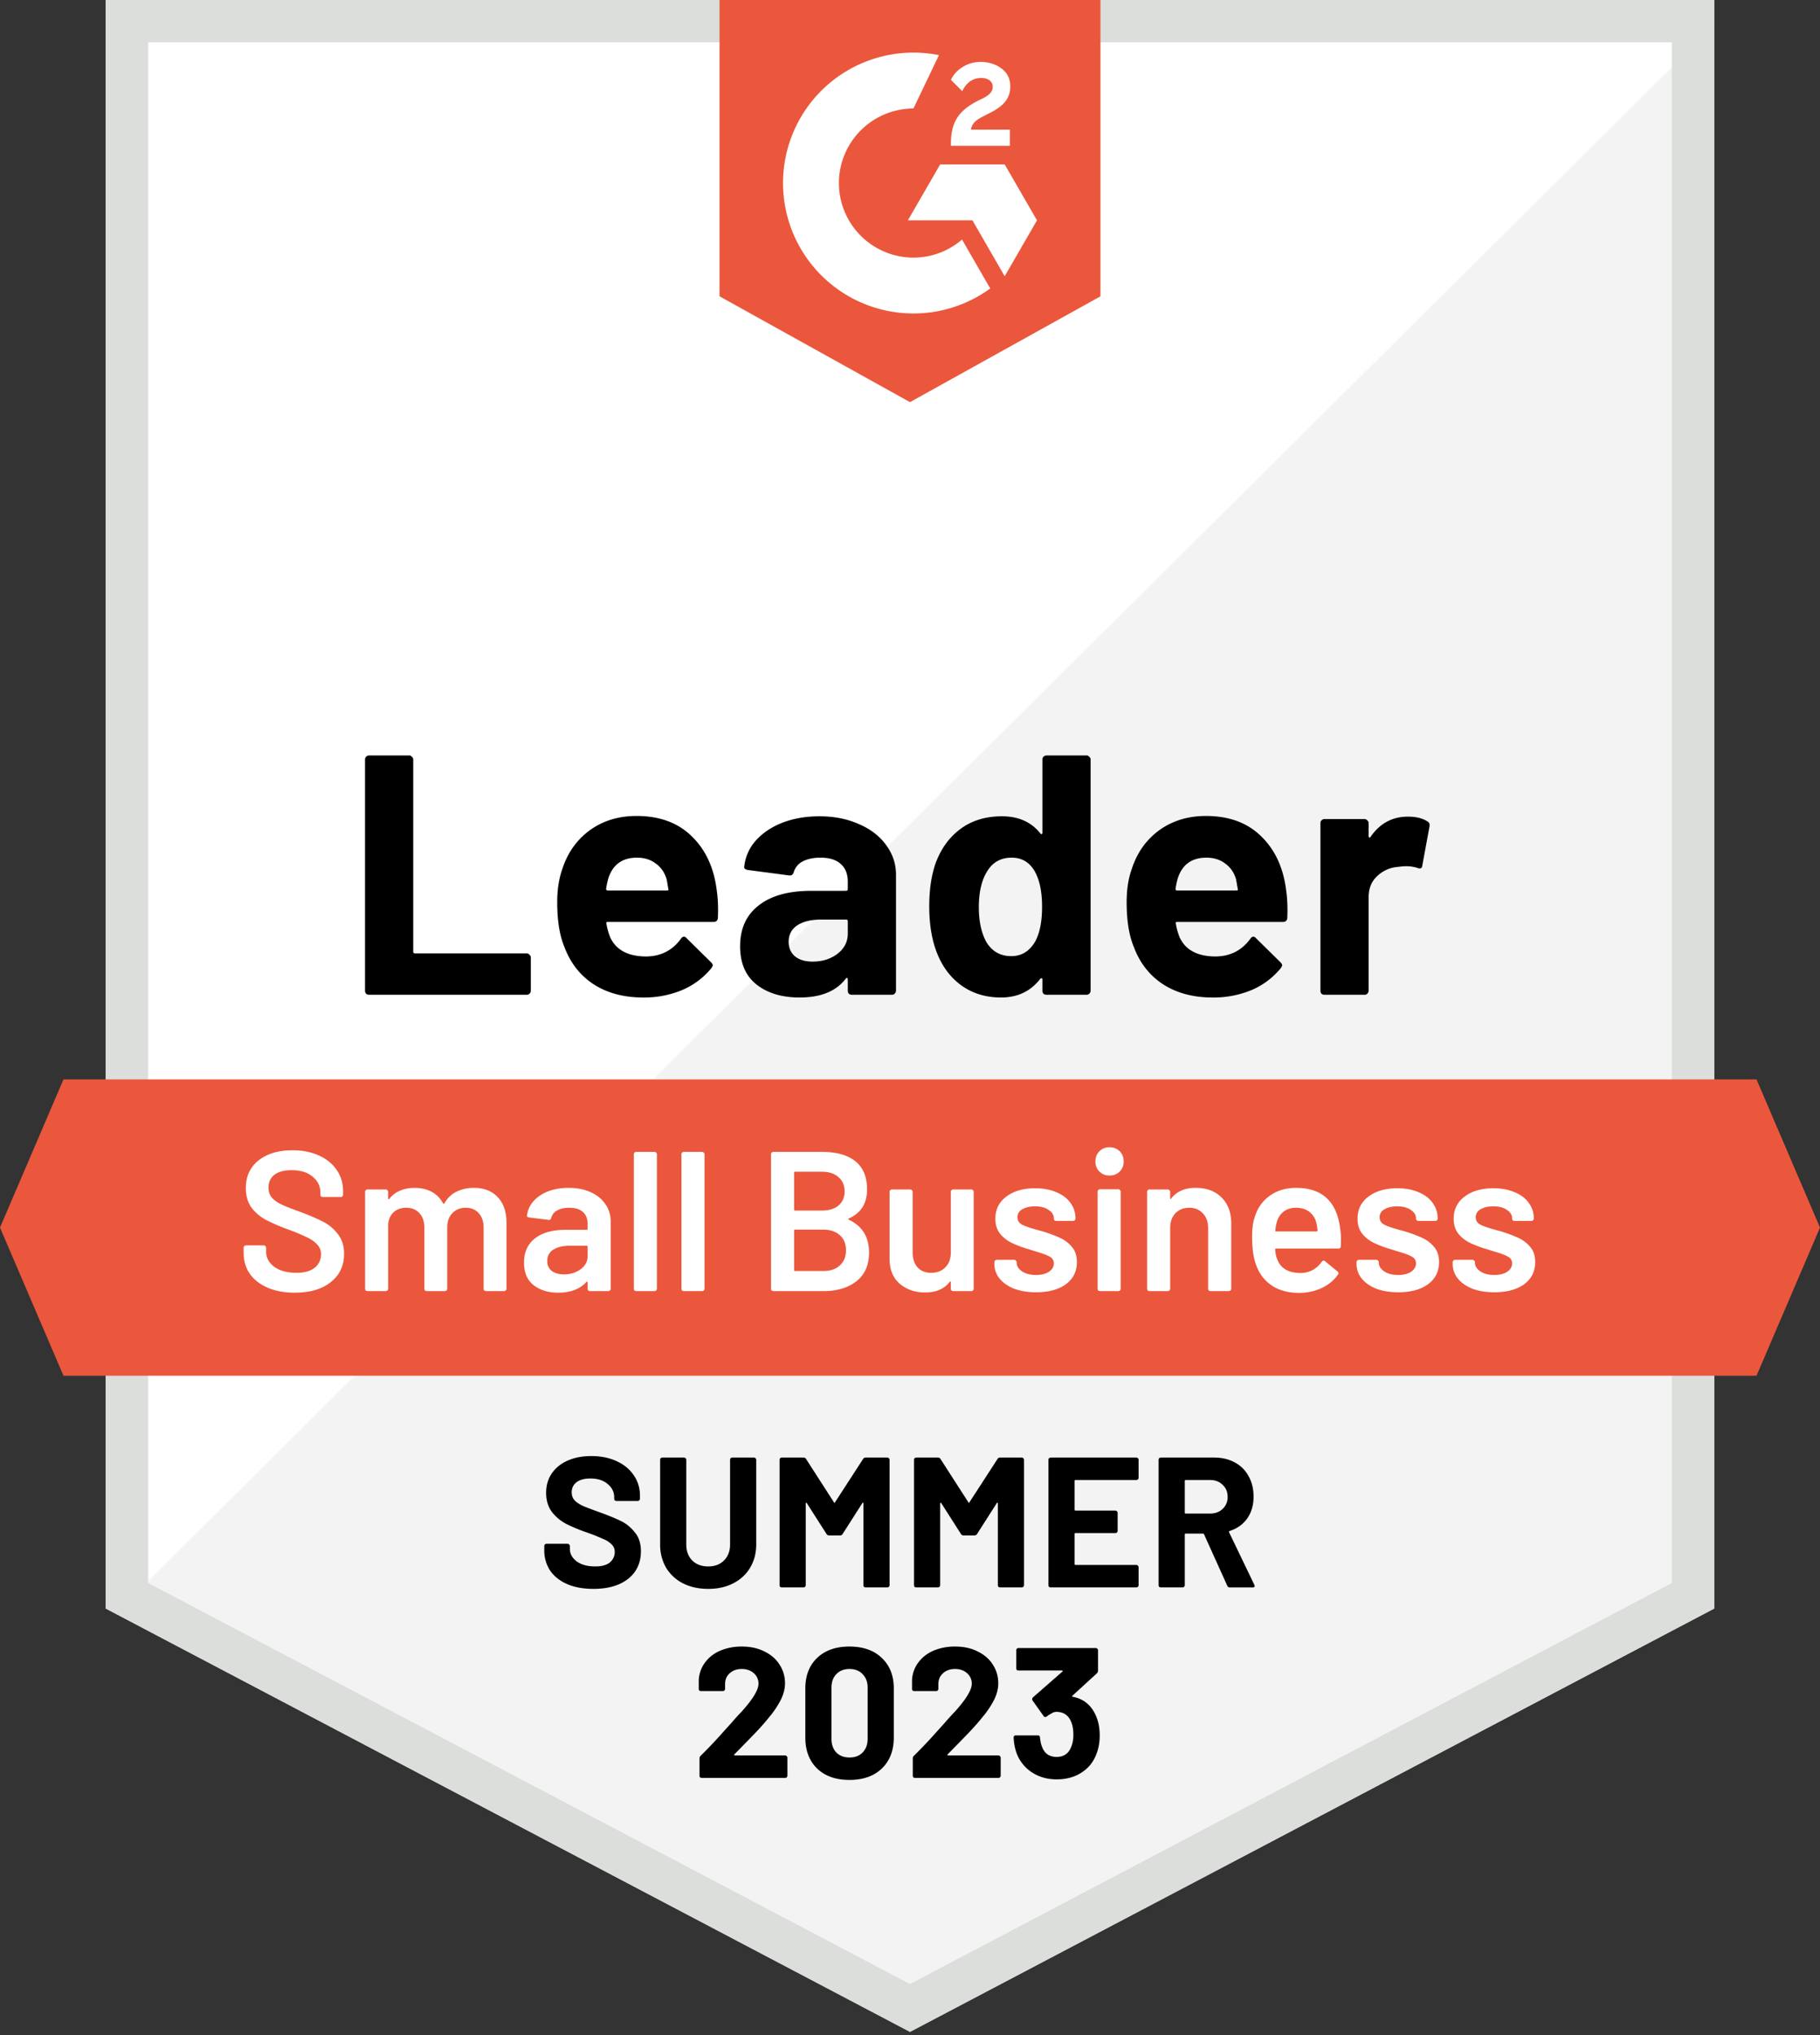
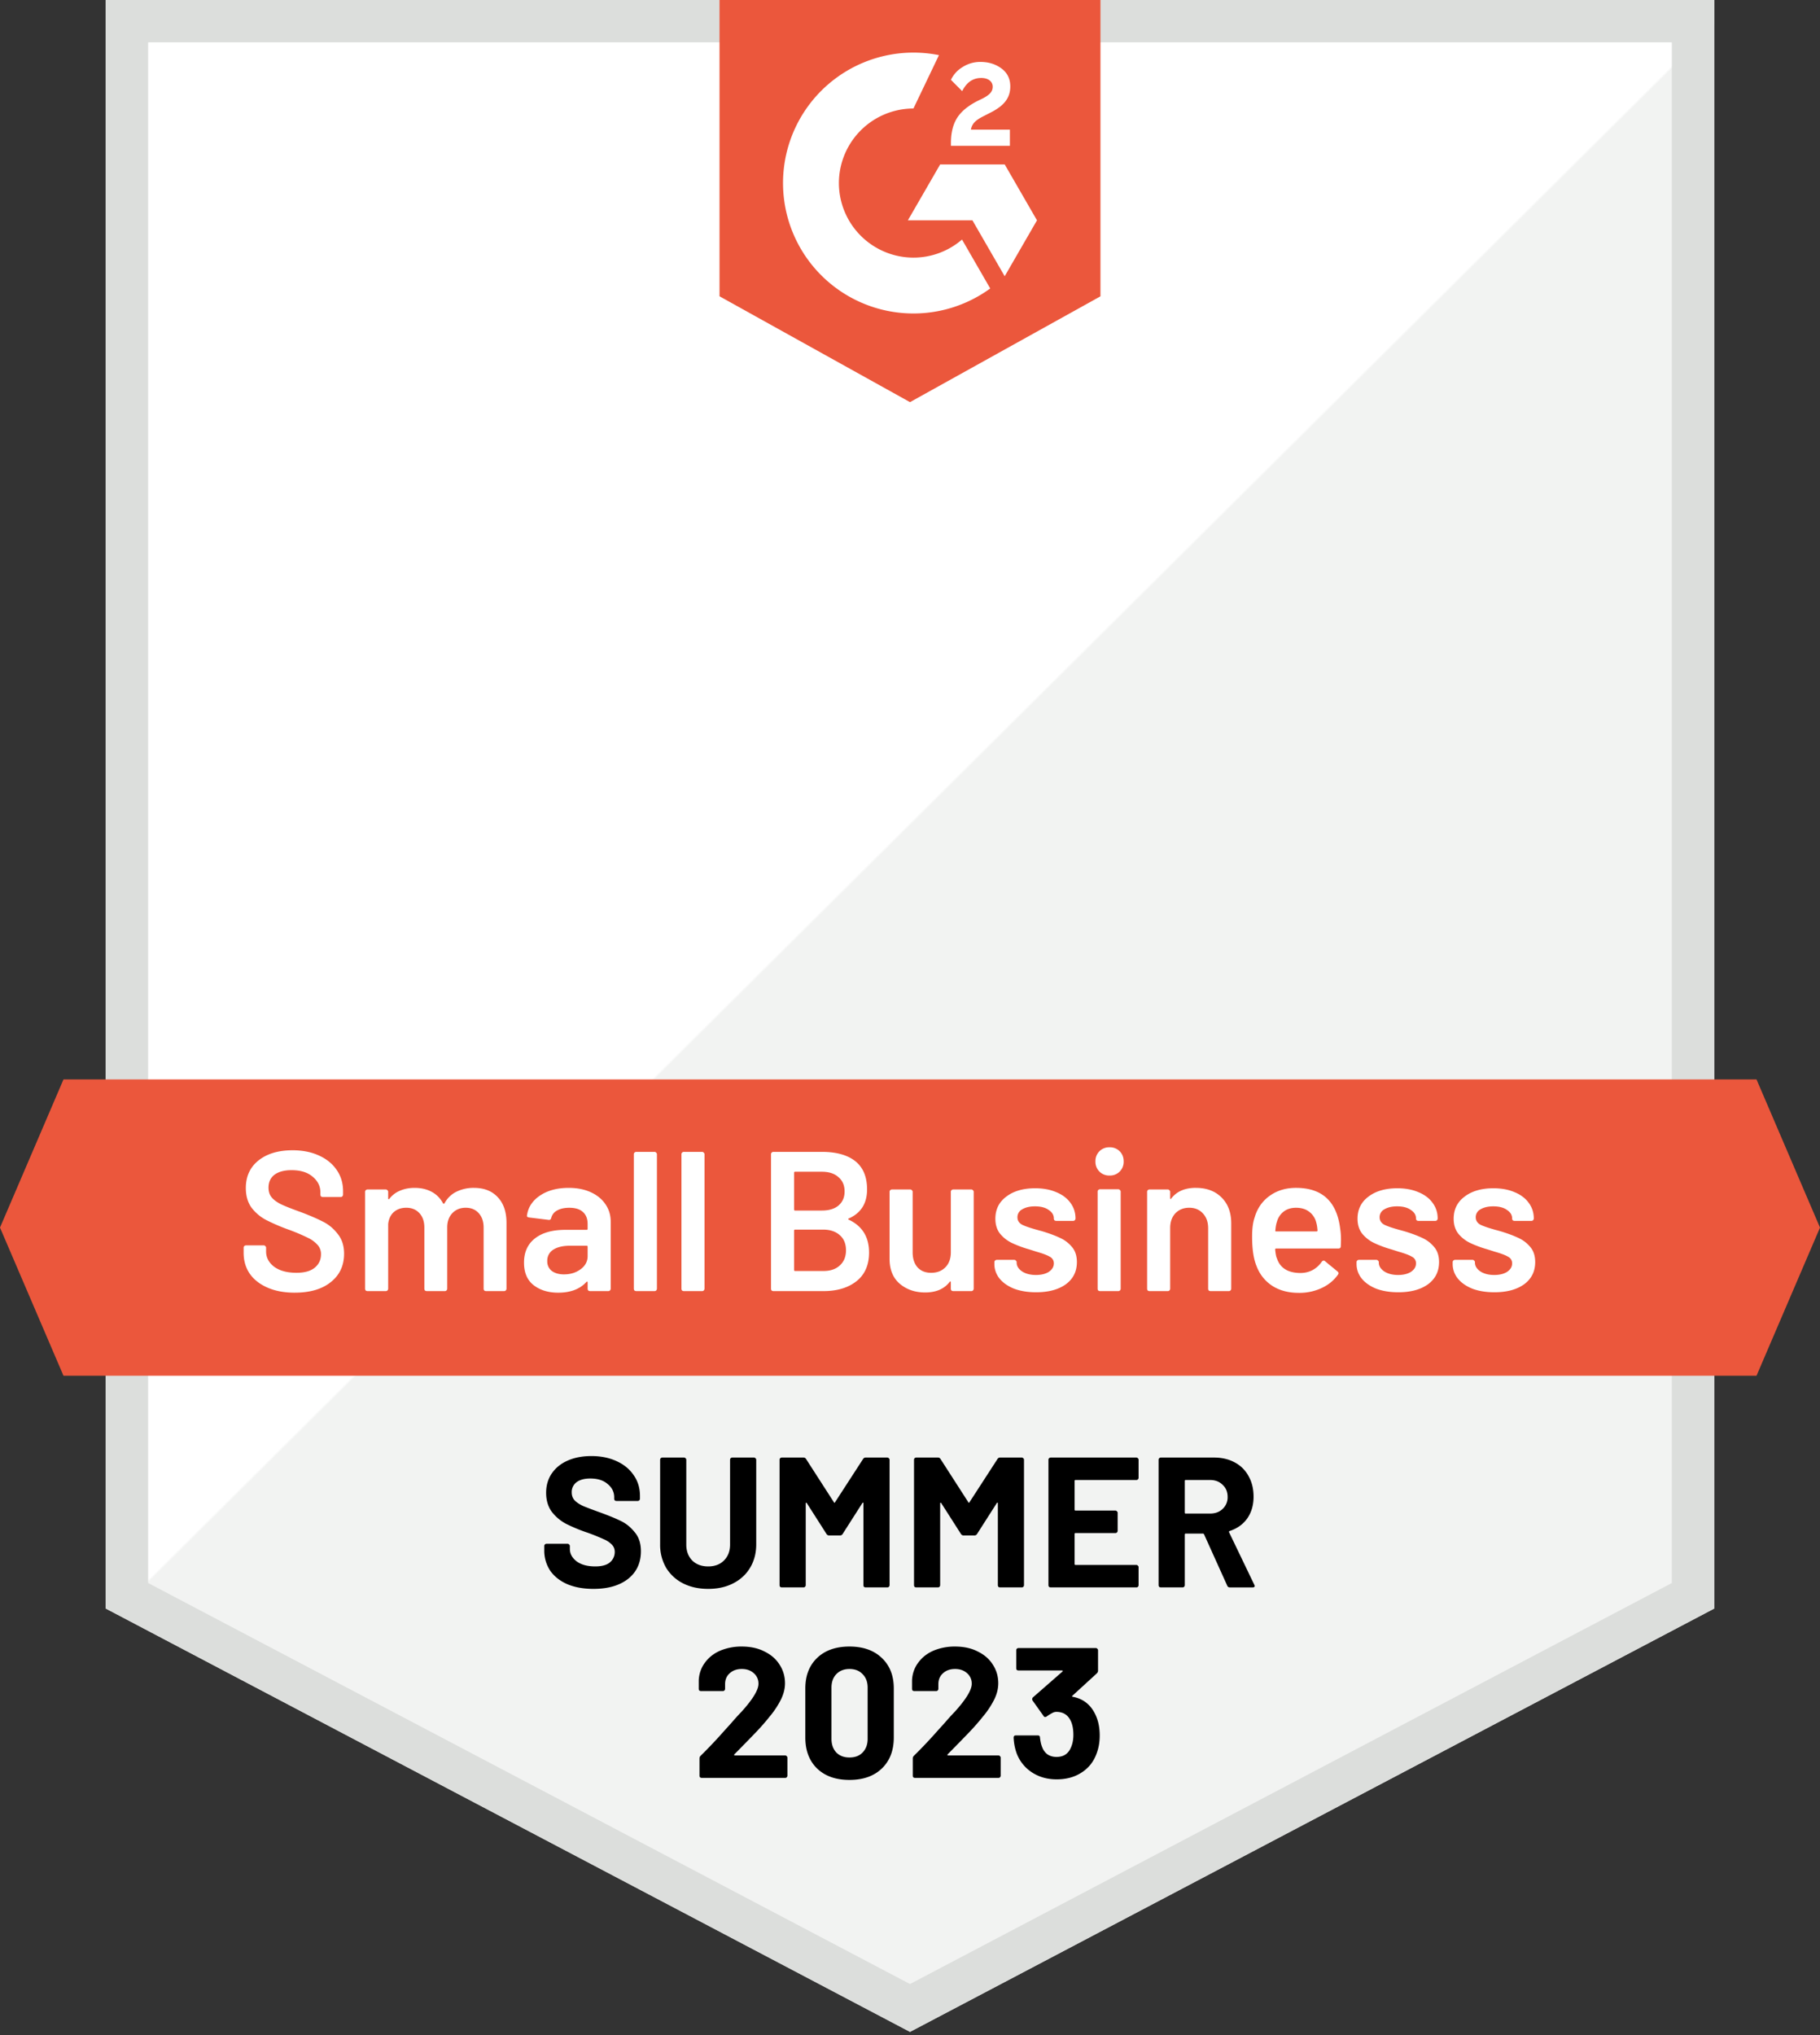
<svg xmlns="http://www.w3.org/2000/svg" width="110" height="123" viewBox="0 0 110 123" fill="none">
  <rect x="0" y="0" width="110" height="123" fill="#333333" stroke="none" />
  <path d="M6.395 0h97.21v97.21L55 122.79 6.395 97.209V0z" fill="url(#8qru6ta2pa)" />
  <path fill-rule="evenodd" clip-rule="evenodd" d="M101.046 2.558H8.953v93.107L55 119.9l46.046-24.235V2.558zm2.559 94.651L55 122.791 6.395 97.209V0h97.21v97.21z" fill="#DCDEDC" />
  <path d="M35.866 96.02c-.598 0-1.12-.094-1.57-.28-.448-.195-.795-.468-1.042-.819a2.191 2.191 0 0 1-.358-1.244v-.247c0-.037.01-.067.033-.09a.14.14 0 0 1 .101-.044h1.278c.037 0 .067.015.09.045.03.022.044.052.044.09v.168c0 .298.139.552.415.762.277.201.65.302 1.121.302.396 0 .692-.082.886-.246a.808.808 0 0 0 .291-.628c0-.18-.06-.329-.179-.448a1.454 1.454 0 0 0-.493-.325 12.026 12.026 0 0 0-.975-.393 9.924 9.924 0 0 1-1.279-.527 2.655 2.655 0 0 1-.874-.728c-.232-.314-.347-.7-.347-1.155 0-.448.115-.84.347-1.177.232-.336.553-.594.964-.773.411-.18.886-.27 1.424-.27.568 0 1.072.101 1.513.303.449.202.796.486 1.043.852.254.359.38.777.38 1.256v.168a.14.14 0 0 1-.044.1.121.121 0 0 1-.09.034h-1.289a.164.164 0 0 1-.1-.033.163.163 0 0 1-.034-.101v-.09c0-.314-.131-.58-.393-.796-.254-.224-.605-.336-1.053-.336-.352 0-.628.075-.83.224a.735.735 0 0 0-.291.617c0 .186.056.343.168.47.12.127.291.243.515.348.232.097.587.232 1.065.403.531.195.946.367 1.245.516.306.15.579.374.818.673.247.291.37.672.37 1.143 0 .703-.258 1.26-.773 1.67-.516.404-1.215.606-2.097.606zM42.802 96.02c-.575 0-1.084-.112-1.524-.336a2.534 2.534 0 0 1-1.02-.942 2.756 2.756 0 0 1-.36-1.413v-5.111c0-.038.012-.068.034-.09a.14.14 0 0 1 .101-.045h1.312c.037 0 .067.015.09.045.03.022.044.052.044.09v5.123c0 .396.12.717.36.964.246.239.567.358.963.358s.714-.12.953-.358c.247-.247.37-.568.37-.964v-5.123c0-.038.011-.068.034-.09a.14.14 0 0 1 .1-.045h1.312c.038 0 .067.015.09.045.03.022.045.052.045.09v5.111c0 .531-.124 1.002-.37 1.413-.24.403-.58.717-1.02.942-.434.224-.938.336-1.514.336zM52.162 88.173c.037-.06.09-.09.157-.09h1.311c.037 0 .067.015.09.045.03.022.045.052.045.09v7.578a.14.14 0 0 1-.045.1.12.12 0 0 1-.09.034h-1.312a.164.164 0 0 1-.1-.034.164.164 0 0 1-.034-.1v-4.944c0-.03-.008-.045-.022-.045-.015 0-.03.011-.045.034l-1.188 1.86a.176.176 0 0 1-.157.09h-.662a.176.176 0 0 1-.157-.09l-1.188-1.86c-.015-.023-.03-.03-.045-.023-.015 0-.022.015-.022.045v4.933a.14.14 0 0 1-.045.1.12.12 0 0 1-.09.034h-1.311a.163.163 0 0 1-.101-.034.163.163 0 0 1-.034-.1v-7.578a.12.12 0 0 1 .034-.09.14.14 0 0 1 .1-.045h1.312c.067 0 .12.03.157.09l1.682 2.612c.022.045.044.045.067 0l1.693-2.612zM60.287 88.173c.038-.06.09-.09.157-.09h1.312c.037 0 .067.015.09.045.03.022.044.052.044.09v7.578a.14.14 0 0 1-.045.1.12.12 0 0 1-.09.034h-1.31a.164.164 0 0 1-.102-.034.164.164 0 0 1-.033-.1v-4.944c0-.03-.008-.045-.023-.045s-.03.011-.045.034l-1.188 1.86a.176.176 0 0 1-.157.09h-.661a.176.176 0 0 1-.157-.09l-1.188-1.86c-.015-.023-.03-.03-.045-.023-.015 0-.023.015-.023.045v4.933a.14.14 0 0 1-.045.1.12.12 0 0 1-.09.034h-1.31a.163.163 0 0 1-.102-.034.163.163 0 0 1-.033-.1v-7.578a.12.12 0 0 1 .033-.09.14.14 0 0 1 .101-.045h1.312c.067 0 .12.03.157.09l1.681 2.612c.023.045.045.045.067 0l1.693-2.612zM68.816 89.305a.14.14 0 0 1-.044.1.121.121 0 0 1-.09.034h-3.677c-.037 0-.056.02-.056.057v1.737c0 .037.019.056.056.056h2.41c.037 0 .067.015.09.045.03.022.045.052.045.09v1.087a.14.14 0 0 1-.045.101.121.121 0 0 1-.09.034h-2.41c-.037 0-.056.018-.056.056v1.816c0 .037.019.056.056.056h3.677c.037 0 .067.015.09.045.03.022.044.052.044.09v1.087a.14.14 0 0 1-.044.1.12.12 0 0 1-.09.034h-5.18a.164.164 0 0 1-.1-.034.164.164 0 0 1-.034-.1v-7.578c0-.038.011-.068.034-.09a.14.14 0 0 1 .1-.045h5.18c.037 0 .067.015.09.045.03.022.044.052.044.09v1.087zM74.332 95.93a.159.159 0 0 1-.157-.1l-1.402-3.106c-.015-.03-.037-.045-.067-.045h-1.043c-.037 0-.055.019-.055.056v3.06a.14.14 0 0 1-.045.102.12.12 0 0 1-.09.033H70.16a.163.163 0 0 1-.1-.034.164.164 0 0 1-.034-.1v-7.578c0-.038.011-.068.034-.09a.14.14 0 0 1 .1-.045h3.207c.478 0 .896.097 1.255.292a2 2 0 0 1 .84.83c.203.358.303.773.303 1.243 0 .509-.127.946-.38 1.312-.255.359-.61.613-1.066.762-.037.015-.048.041-.033.079l1.524 3.172c.015.03.023.053.023.068 0 .06-.041.09-.124.09h-1.378zm-2.668-6.49c-.038 0-.056.018-.056.056v1.916c0 .038.018.056.055.056h1.469c.314 0 .568-.093.762-.28a.947.947 0 0 0 .303-.728c0-.3-.1-.542-.303-.729-.194-.194-.448-.291-.762-.291h-1.469zM44.384 106.018c-.014.015-.018.03-.01.045.007.015.022.022.044.022h3.038c.037 0 .067.015.09.045.03.023.044.053.044.09v1.087a.139.139 0 0 1-.044.101.12.12 0 0 1-.09.034h-5.045a.16.16 0 0 1-.1-.034.163.163 0 0 1-.034-.101v-1.031c0-.067.022-.123.067-.168.366-.359.74-.748 1.121-1.166.381-.426.62-.691.718-.796.209-.247.422-.482.639-.706.68-.755 1.02-1.316 1.02-1.682a.813.813 0 0 0-.28-.639c-.187-.172-.43-.258-.73-.258-.298 0-.541.086-.728.258-.187.165-.28.385-.28.662v.28a.14.14 0 0 1-.045.101.122.122 0 0 1-.09.033h-1.322a.166.166 0 0 1-.101-.033.165.165 0 0 1-.034-.101v-.527c.023-.403.15-.758.381-1.065.232-.314.538-.553.92-.717a3.304 3.304 0 0 1 1.3-.247c.53 0 .99.1 1.379.303.396.194.698.459.908.796.216.336.325.71.325 1.121 0 .314-.079.635-.236.964a5.328 5.328 0 0 1-.706 1.065c-.231.291-.482.579-.75.863-.27.284-.67.695-1.2 1.233l-.169.168zM51.341 107.565c-.822 0-1.472-.228-1.95-.684-.479-.463-.718-1.091-.718-1.883v-2.959c0-.778.24-1.394.718-1.85.478-.456 1.128-.684 1.95-.684.822 0 1.472.228 1.95.684.486.456.73 1.072.73 1.85v2.959c0 .792-.244 1.42-.73 1.883-.478.456-1.128.684-1.95.684zm0-1.356c.336 0 .602-.101.796-.303.202-.209.303-.486.303-.83v-3.082c0-.344-.101-.617-.303-.819-.194-.209-.46-.314-.796-.314-.329 0-.594.105-.796.314-.194.202-.291.475-.291.819v3.082c0 .344.097.621.291.83.202.202.467.303.796.303zM57.275 106.018c-.015.015-.019.03-.011.045.007.015.022.022.044.022h3.038c.038 0 .068.015.09.045.03.023.045.053.045.09v1.087a.139.139 0 0 1-.045.101.12.12 0 0 1-.09.034h-5.044a.16.16 0 0 1-.101-.034.163.163 0 0 1-.034-.101v-1.031c0-.067.023-.123.067-.168.367-.359.74-.748 1.121-1.166.382-.426.62-.691.718-.796.21-.247.422-.482.639-.706.68-.755 1.02-1.316 1.02-1.682a.813.813 0 0 0-.28-.639c-.187-.172-.43-.258-.729-.258s-.542.086-.728.258c-.187.165-.28.385-.28.662v.28a.14.14 0 0 1-.046.101.122.122 0 0 1-.09.033h-1.322a.166.166 0 0 1-.101-.033.165.165 0 0 1-.034-.101v-.527c.023-.403.15-.758.382-1.065.231-.314.538-.553.919-.717a3.305 3.305 0 0 1 1.3-.247c.53 0 .99.1 1.379.303.396.194.699.459.908.796.217.336.325.71.325 1.121 0 .314-.078.635-.235.964a5.319 5.319 0 0 1-.706 1.065c-.232.291-.483.579-.752.863-.269.284-.669.695-1.2 1.233l-.167.168zM66.242 103.698c.15.343.224.739.224 1.188 0 .403-.067.777-.202 1.121-.18.478-.482.852-.908 1.121-.418.269-.915.403-1.49.403-.569 0-1.07-.142-1.503-.426a2.373 2.373 0 0 1-.92-1.154 3.195 3.195 0 0 1-.179-.942c0-.089.045-.134.135-.134h1.323c.09 0 .134.045.134.134.03.247.071.43.124.549a.94.94 0 0 0 .325.46c.157.105.34.157.549.157.418 0 .706-.183.863-.549.105-.224.157-.486.157-.785 0-.351-.056-.639-.168-.863-.172-.351-.46-.527-.863-.527a.515.515 0 0 0-.258.078 2.74 2.74 0 0 0-.325.202.146.146 0 0 1-.09.034c-.045 0-.078-.023-.1-.067l-.662-.931a.135.135 0 0 1-.023-.078c0-.045.015-.082.045-.112l1.783-1.559c.015-.015.018-.029.01-.044 0-.015-.01-.023-.033-.023h-2.634a.166.166 0 0 1-.101-.033.165.165 0 0 1-.034-.101v-1.088c0-.037.012-.067.034-.09a.14.14 0 0 1 .1-.044h4.676c.037 0 .067.015.09.045.03.022.044.052.044.09v1.232c0 .06-.026.116-.078.169l-1.469 1.345c-.015.015-.022.03-.022.045.007.015.026.022.056.022.65.127 1.113.512 1.39 1.155z" fill="#000" />
  <path d="M3.837 65.233h102.326L110 74.186l-3.837 8.953H3.837L0 74.186l3.837-8.954z" fill="#EB573C" />
-   <path d="M22.31 60.116a.302.302 0 0 1-.186-.062.302.302 0 0 1-.063-.186V45.902c0-.07.021-.124.063-.166a.257.257 0 0 1 .186-.082h2.417c.069 0 .124.027.165.082a.196.196 0 0 1 .083.166v11.611c0 .069.034.103.103.103h6.756c.069 0 .124.028.165.083a.196.196 0 0 1 .083.165v2.004c0 .07-.028.131-.083.186a.223.223 0 0 1-.165.062H22.31zM43.306 53.712c.083.523.11 1.108.083 1.756-.014.165-.104.247-.269.247h-6.384c-.083 0-.11.035-.083.104.042.275.117.55.228.826.358.772 1.088 1.157 2.19 1.157.881-.014 1.577-.372 2.086-1.074.056-.083.118-.124.186-.124.042 0 .09.028.145.083l1.488 1.467c.068.068.103.13.103.185 0 .028-.028.083-.083.166a4.596 4.596 0 0 1-1.756 1.322 5.985 5.985 0 0 1-2.355.455c-1.185 0-2.19-.27-3.017-.806-.812-.537-1.398-1.288-1.756-2.252-.29-.689-.434-1.591-.434-2.707 0-.757.104-1.425.31-2.004.317-.978.868-1.756 1.653-2.334.799-.579 1.742-.868 2.83-.868 1.378 0 2.48.4 3.306 1.198.84.799 1.35 1.866 1.53 3.203zm-4.814-1.88c-.867 0-1.44.406-1.715 1.218-.055.18-.103.4-.144.662 0 .068.034.103.103.103h3.574c.083 0 .11-.035.083-.103-.069-.4-.103-.593-.103-.579-.124-.413-.345-.73-.661-.95-.303-.235-.682-.352-1.137-.352zM49.525 49.331c.896 0 1.694.159 2.397.476.702.303 1.247.723 1.632 1.26.4.537.6 1.136.6 1.797v7.004c0 .07-.028.131-.083.186a.223.223 0 0 1-.166.062h-2.417a.302.302 0 0 1-.186-.062.302.302 0 0 1-.062-.186v-.681c0-.042-.014-.07-.041-.083-.028-.014-.055 0-.083.041-.578.758-1.508 1.136-2.789 1.136-1.074 0-1.942-.261-2.603-.785-.661-.523-.992-1.294-.992-2.314 0-1.06.372-1.88 1.116-2.458.744-.592 1.804-.889 3.181-.889h2.108c.069 0 .103-.034.103-.103v-.454c0-.455-.138-.806-.413-1.054-.276-.262-.689-.393-1.24-.393-.427 0-.785.076-1.074.228a1.066 1.066 0 0 0-.537.64c-.042.152-.131.22-.269.207l-2.5-.33c-.165-.028-.24-.09-.227-.187a2.782 2.782 0 0 1 .682-1.57c.413-.468.95-.833 1.611-1.095.675-.262 1.426-.393 2.252-.393zm-.413 8.781c.592 0 1.095-.158 1.508-.475.413-.317.62-.723.62-1.219v-.744c0-.069-.034-.103-.103-.103h-1.488c-.62 0-1.108.117-1.467.351-.344.234-.516.565-.516.992 0 .372.13.668.392.888.262.207.613.31 1.054.31zM63.003 45.902c0-.07.02-.124.062-.166a.257.257 0 0 1 .186-.082h2.417c.069 0 .124.027.165.082a.196.196 0 0 1 .083.166v13.966c0 .07-.028.131-.083.186a.224.224 0 0 1-.165.062H63.25a.302.302 0 0 1-.186-.062.302.302 0 0 1-.062-.186v-.681c0-.042-.014-.063-.042-.063-.027-.013-.055-.006-.082.021-.579.758-1.37 1.136-2.376 1.136-.964 0-1.798-.268-2.5-.805-.689-.537-1.185-1.274-1.488-2.21-.234-.717-.351-1.55-.351-2.5 0-.979.124-1.833.372-2.563.317-.881.813-1.577 1.487-2.087.69-.523 1.536-.785 2.542-.785.991 0 1.763.345 2.314 1.033.027.042.055.056.082.042.028-.014.042-.042.042-.083v-4.421zm-.434 10.991c.275-.51.413-1.205.413-2.087 0-.922-.151-1.645-.454-2.169-.317-.537-.779-.806-1.385-.806-.647 0-1.136.269-1.467.806-.344.537-.516 1.267-.516 2.19 0 .827.144 1.515.434 2.066.344.593.854.889 1.529.889.62 0 1.101-.296 1.446-.889zM77.721 53.712c.083.523.11 1.108.083 1.756-.014.165-.103.247-.269.247h-6.384c-.082 0-.11.035-.082.104.041.275.117.55.227.826.358.772 1.088 1.157 2.19 1.157.882-.014 1.577-.372 2.087-1.074.055-.083.117-.124.186-.124.041 0 .09.028.144.083l1.488 1.467c.069.068.103.13.103.185 0 .028-.027.083-.082.166a4.596 4.596 0 0 1-1.757 1.322 5.985 5.985 0 0 1-2.355.455c-1.184 0-2.19-.27-3.016-.806-.813-.537-1.398-1.288-1.757-2.252-.289-.689-.433-1.591-.433-2.707 0-.757.103-1.425.31-2.004.316-.978.867-1.756 1.652-2.334.8-.579 1.743-.868 2.83-.868 1.378 0 2.48.4 3.306 1.198.84.799 1.35 1.866 1.53 3.203zm-4.814-1.88c-.867 0-1.439.406-1.714 1.218-.055.18-.104.4-.145.662 0 .068.034.103.103.103h3.575c.082 0 .11-.035.082-.103-.069-.4-.103-.593-.103-.579-.124-.413-.344-.73-.661-.95-.303-.235-.682-.352-1.136-.352zM85.095 49.352c.496 0 .889.097 1.178.29.11.054.151.158.124.31l-.434 2.355c-.014.165-.11.213-.29.144a2.289 2.289 0 0 0-.722-.103c-.11 0-.262.014-.455.041a2.004 2.004 0 0 0-1.26.558c-.345.317-.517.744-.517 1.281v5.64c0 .07-.027.131-.082.186a.223.223 0 0 1-.166.062h-2.417a.302.302 0 0 1-.186-.062.302.302 0 0 1-.062-.186V49.745c0-.07.02-.124.062-.166a.257.257 0 0 1 .186-.082h2.417c.07 0 .124.027.165.082a.196.196 0 0 1 .083.166v.785c0 .041.014.069.041.082.028.014.049.007.063-.02.564-.827 1.322-1.24 2.272-1.24z" fill="#000" />
  <path d="M43.488 0h23.023v17.907L55 24.302l-11.512-6.395V0z" fill="#EB573C" />
  <path d="M61.038 7.835h-2.356c.064-.37.293-.577.756-.811l.433-.221c.776-.397 1.19-.847 1.19-1.58 0-.462-.18-.826-.536-1.088-.356-.262-.775-.392-1.266-.392a1.954 1.954 0 0 0-1.074.306 1.796 1.796 0 0 0-.711.776l.681.684c.265-.535.648-.797 1.154-.797.427 0 .69.22.69.527 0 .256-.128.469-.619.717l-.279.135c-.604.306-1.023.657-1.266 1.054-.243.397-.361.897-.361 1.501v.166h3.564v-.977zm-.314 2.102h-3.901l-1.951 3.378h3.901l1.95 3.38 1.952-3.38-1.951-3.378z" fill="#fff" />
  <path d="M55.208 15.569a4.512 4.512 0 0 1-4.505-4.506 4.512 4.512 0 0 1 4.505-4.506l1.543-3.225a7.882 7.882 0 0 0-9.425 7.731 7.882 7.882 0 0 0 12.523 6.37l-1.705-2.957a4.492 4.492 0 0 1-2.936 1.093zM17.814 78.12c-.625 0-1.17-.1-1.634-.301-.465-.2-.826-.48-1.082-.841-.248-.36-.373-.786-.373-1.274v-.3a.13.13 0 0 1 .036-.097.15.15 0 0 1 .109-.048h1.07c.04 0 .071.016.095.048a.114.114 0 0 1 .048.096v.229c0 .368.165.677.493.925.329.24.777.36 1.346.36.489 0 .858-.104 1.106-.312.248-.208.373-.477.373-.805a.816.816 0 0 0-.205-.565 1.841 1.841 0 0 0-.589-.433 11.807 11.807 0 0 0-1.13-.48 11.888 11.888 0 0 1-1.381-.59 2.665 2.665 0 0 1-.89-.745c-.232-.32-.348-.717-.348-1.19 0-.704.256-1.261.769-1.67.513-.408 1.198-.613 2.055-.613.6 0 1.13.104 1.586.313.465.208.826.5 1.082.877.256.369.385.797.385 1.286v.204a.15.15 0 0 1-.049.108.13.13 0 0 1-.096.036H19.51a.176.176 0 0 1-.108-.036.176.176 0 0 1-.037-.108v-.132c0-.376-.156-.693-.468-.95-.305-.264-.73-.396-1.274-.396-.44 0-.785.092-1.034.276-.24.185-.36.445-.36.782 0 .24.064.436.192.588.128.153.32.293.577.421.256.12.653.277 1.19.469.569.216 1.021.413 1.358.589.344.176.637.425.877.745.248.312.373.705.373 1.178 0 .72-.269 1.294-.806 1.718-.528.425-1.254.637-2.175.637zM28.64 71.786c.618 0 1.098.188 1.443.564.352.37.529.886.529 1.55v3.979a.15.15 0 0 1-.048.108.13.13 0 0 1-.096.036h-1.094a.176.176 0 0 1-.108-.036.176.176 0 0 1-.036-.108v-3.69c0-.368-.1-.66-.3-.877-.193-.216-.454-.325-.782-.325-.329 0-.597.109-.805.325-.209.216-.313.505-.313.865v3.702a.15.15 0 0 1-.048.108.13.13 0 0 1-.096.036h-1.094a.176.176 0 0 1-.108-.036.175.175 0 0 1-.036-.108v-3.69c0-.368-.1-.66-.3-.877-.2-.216-.465-.325-.794-.325-.304 0-.556.089-.757.265-.192.176-.304.416-.336.721v3.906a.15.15 0 0 1-.048.108.13.13 0 0 1-.097.036h-1.105a.176.176 0 0 1-.108-.036.175.175 0 0 1-.037-.108v-5.853a.13.13 0 0 1 .037-.096.15.15 0 0 1 .108-.048h1.105c.04 0 .073.016.097.048a.114.114 0 0 1 .048.096v.397c0 .024.008.04.024.048s.032 0 .048-.024c.176-.225.392-.389.649-.493.264-.112.557-.168.877-.168.393 0 .737.08 1.034.24.296.16.524.393.685.697.024.032.052.032.084 0 .176-.32.42-.557.733-.709a2.356 2.356 0 0 1 1.046-.228zM34.375 71.786c.505 0 .95.088 1.334.264.384.176.68.42.89.733.207.305.312.653.312 1.046v4.05a.15.15 0 0 1-.049.108.13.13 0 0 1-.096.036h-1.105a.176.176 0 0 1-.108-.036.176.176 0 0 1-.036-.108v-.385c0-.024-.009-.036-.025-.036-.016-.008-.032-.004-.048.012-.392.433-.961.65-1.706.65-.601 0-1.098-.153-1.49-.457-.385-.305-.577-.757-.577-1.358 0-.625.216-1.11.648-1.455.441-.352 1.058-.528 1.851-.528h1.286c.04 0 .06-.02.06-.06v-.289c0-.313-.092-.553-.276-.721-.184-.176-.46-.264-.83-.264-.304 0-.552.056-.744.168a.688.688 0 0 0-.349.444c-.024.097-.08.137-.168.12l-1.166-.144a.426.426 0 0 1-.108-.036c-.024-.024-.032-.052-.024-.084.064-.489.324-.89.781-1.202.465-.312 1.046-.468 1.743-.468zm-.289 5.228c.393 0 .73-.105 1.01-.313.28-.208.42-.472.42-.793v-.565c0-.04-.02-.06-.06-.06h-1.01c-.424 0-.76.08-1.009.24a.775.775 0 0 0-.36.686.72.72 0 0 0 .276.6c.192.137.437.205.733.205zM38.455 78.023a.176.176 0 0 1-.109-.036.176.176 0 0 1-.036-.108v-8.125a.13.13 0 0 1 .036-.096.15.15 0 0 1 .109-.048h1.105c.04 0 .072.016.096.048a.114.114 0 0 1 .048.096v8.125a.15.15 0 0 1-.048.108.13.13 0 0 1-.096.036h-1.105zM41.33 78.023a.176.176 0 0 1-.108-.036.175.175 0 0 1-.036-.108v-8.125a.13.13 0 0 1 .036-.096.15.15 0 0 1 .108-.048h1.106c.04 0 .072.016.096.048a.114.114 0 0 1 .048.096v8.125a.15.15 0 0 1-.048.108.13.13 0 0 1-.096.036H41.33zM51.299 73.636c-.048.025-.048.049 0 .073.817.384 1.226 1.045 1.226 1.983 0 .76-.257 1.342-.77 1.742-.504.393-1.165.59-1.983.59h-3.028a.176.176 0 0 1-.108-.037.175.175 0 0 1-.036-.108v-8.125a.13.13 0 0 1 .036-.096.15.15 0 0 1 .108-.048h2.932c.874 0 1.547.189 2.02.565.472.377.709.946.709 1.707 0 .841-.369 1.426-1.106 1.754zm-3.245-2.824c-.04 0-.06.02-.06.06v2.224c0 .04.02.06.06.06h1.622c.425 0 .758-.1.998-.3.248-.209.373-.493.373-.854 0-.369-.125-.657-.373-.865-.24-.217-.573-.325-.998-.325h-1.622zm1.718 5.997c.417 0 .746-.112.986-.336.248-.224.373-.529.373-.913 0-.393-.125-.698-.373-.914-.248-.224-.585-.337-1.01-.337h-1.694c-.04 0-.06.02-.06.06v2.38c0 .04.02.06.06.06h1.718zM57.468 72.026a.13.13 0 0 1 .036-.096.15.15 0 0 1 .108-.048h1.094c.04 0 .072.016.096.048a.114.114 0 0 1 .048.096v5.853a.15.15 0 0 1-.048.108.13.13 0 0 1-.096.036h-1.094a.176.176 0 0 1-.108-.036.175.175 0 0 1-.036-.108v-.385c0-.024-.008-.04-.024-.048s-.032 0-.048.024c-.329.425-.822.637-1.479.637-.609 0-1.121-.176-1.538-.528-.409-.353-.613-.854-.613-1.503v-4.05a.13.13 0 0 1 .036-.096.15.15 0 0 1 .108-.048h1.106c.04 0 .072.016.096.048a.114.114 0 0 1 .048.096v3.654c0 .376.096.677.289.901.2.224.476.337.829.337.36 0 .649-.113.865-.337.217-.224.325-.525.325-.901v-3.654zM62.624 78.095c-.505 0-.95-.072-1.334-.216-.377-.152-.67-.357-.877-.613a1.384 1.384 0 0 1-.313-.877v-.108a.13.13 0 0 1 .036-.097.15.15 0 0 1 .108-.048h1.058c.04 0 .072.016.096.048a.114.114 0 0 1 .048.097v.024c0 .2.108.376.325.528.224.145.504.217.84.217.321 0 .582-.064.782-.192.2-.137.3-.305.3-.505a.433.433 0 0 0-.252-.409c-.16-.096-.425-.196-.793-.3l-.457-.145a6.76 6.76 0 0 1-1.033-.384 2.097 2.097 0 0 1-.71-.553c-.192-.24-.288-.545-.288-.913 0-.561.22-1.006.661-1.335.44-.336 1.022-.504 1.743-.504.489 0 .917.08 1.286.24.368.152.653.369.853.649.2.273.3.585.3.938a.15.15 0 0 1-.047.108.13.13 0 0 1-.097.036h-1.021a.176.176 0 0 1-.108-.036.176.176 0 0 1-.036-.109c0-.208-.105-.38-.313-.516-.2-.145-.477-.217-.83-.217-.312 0-.568.06-.768.18a.529.529 0 0 0-.289.481c0 .193.092.34.276.445.193.096.51.204.95.325l.264.072c.425.128.782.26 1.07.396.288.128.533.313.733.553.2.233.3.537.3.914 0 .568-.224 1.017-.672 1.346-.45.32-1.046.48-1.791.48zM67.06 71.04a.83.83 0 0 1-.612-.24.83.83 0 0 1-.24-.613.83.83 0 0 1 .24-.613.83.83 0 0 1 .613-.24.83.83 0 0 1 .613.24c.16.16.24.365.24.613a.83.83 0 0 1-.24.613.83.83 0 0 1-.613.24zm-.576 6.983a.176.176 0 0 1-.108-.036.176.176 0 0 1-.036-.108v-5.865a.13.13 0 0 1 .036-.096.15.15 0 0 1 .108-.048h1.106c.04 0 .072.016.096.048a.114.114 0 0 1 .048.096v5.865a.15.15 0 0 1-.048.108.13.13 0 0 1-.097.036h-1.105zM72.275 71.786c.65 0 1.166.192 1.55.576.393.385.59.91.59 1.575v3.942a.15.15 0 0 1-.049.108.13.13 0 0 1-.096.036h-1.105a.176.176 0 0 1-.109-.036.176.176 0 0 1-.036-.108v-3.654c0-.368-.104-.665-.312-.889-.208-.232-.485-.349-.83-.349-.344 0-.624.113-.84.337-.209.224-.313.52-.313.89v3.665a.15.15 0 0 1-.048.108.13.13 0 0 1-.096.036h-1.106a.176.176 0 0 1-.108-.036.176.176 0 0 1-.036-.108v-5.853a.13.13 0 0 1 .036-.096.15.15 0 0 1 .108-.048h1.106c.04 0 .072.016.096.048a.114.114 0 0 1 .048.096v.385c0 .024.008.04.024.048s.028 0 .036-.024c.329-.433.825-.65 1.49-.65zM81.001 74.261c.032.2.048.425.048.674l-.012.372c0 .096-.048.144-.144.144h-3.762c-.04 0-.06.02-.06.06.024.265.06.445.108.541.193.577.661.87 1.406.878.545 0 .978-.225 1.299-.674.031-.047.072-.072.12-.072.032 0 .06.012.084.037l.745.612c.072.056.084.12.036.193-.248.352-.58.625-.998.817a3.179 3.179 0 0 1-1.37.288c-.625 0-1.157-.14-1.598-.42a2.432 2.432 0 0 1-.95-1.178c-.184-.433-.276-1.034-.276-1.803 0-.465.048-.841.144-1.13.16-.56.46-1.001.902-1.322.448-.328.985-.492 1.61-.492 1.579 0 2.468.825 2.668 2.475zm-2.668-1.273c-.296 0-.545.076-.745.228a1.16 1.16 0 0 0-.409.613c-.048.136-.08.312-.096.529-.016.04 0 .06.048.06h2.44c.04 0 .06-.02.06-.06-.016-.2-.04-.353-.072-.457a1.154 1.154 0 0 0-.433-.673c-.208-.16-.472-.24-.793-.24zM84.513 78.095c-.505 0-.95-.072-1.334-.216-.377-.152-.669-.357-.877-.613a1.384 1.384 0 0 1-.313-.877v-.108a.13.13 0 0 1 .036-.097.15.15 0 0 1 .108-.048h1.058c.04 0 .072.016.096.048a.114.114 0 0 1 .048.097v.024c0 .2.108.376.325.528.224.145.505.217.841.217.32 0 .58-.064.781-.192.2-.137.3-.305.3-.505a.433.433 0 0 0-.252-.409c-.16-.096-.424-.196-.793-.3l-.457-.145a6.76 6.76 0 0 1-1.033-.384 2.097 2.097 0 0 1-.71-.553c-.192-.24-.288-.545-.288-.913 0-.561.22-1.006.661-1.335.441-.336 1.022-.504 1.743-.504.489 0 .917.08 1.286.24.368.152.653.369.853.649.2.273.3.585.3.938a.15.15 0 0 1-.047.108.13.13 0 0 1-.096.036h-1.022a.176.176 0 0 1-.108-.036.176.176 0 0 1-.036-.109c0-.208-.104-.38-.313-.516-.2-.145-.477-.217-.829-.217-.313 0-.569.06-.77.18a.529.529 0 0 0-.288.481c0 .193.093.34.277.445.192.096.508.204.95.325l.264.072c.424.128.78.26 1.07.396.288.128.532.313.732.553.2.233.3.537.3.914 0 .568-.224 1.017-.672 1.346-.449.32-1.046.48-1.79.48zM90.323 78.095c-.505 0-.95-.072-1.334-.216-.377-.152-.67-.357-.878-.613a1.385 1.385 0 0 1-.312-.877v-.108a.13.13 0 0 1 .036-.097.15.15 0 0 1 .108-.048h1.058c.04 0 .072.016.096.048a.114.114 0 0 1 .048.097v.024c0 .2.108.376.325.528.224.145.504.217.84.217.321 0 .582-.064.782-.192.2-.137.3-.305.3-.505a.433.433 0 0 0-.252-.409c-.16-.096-.425-.196-.793-.3l-.457-.145a6.765 6.765 0 0 1-1.034-.384 2.097 2.097 0 0 1-.709-.553c-.192-.24-.288-.545-.288-.913 0-.561.22-1.006.661-1.335.44-.336 1.022-.504 1.743-.504.488 0 .917.08 1.286.24.368.152.653.369.853.649.2.273.3.585.3.938a.15.15 0 0 1-.048.108.13.13 0 0 1-.096.036h-1.021a.176.176 0 0 1-.109-.036.176.176 0 0 1-.035-.109c0-.208-.105-.38-.313-.516-.2-.145-.477-.217-.83-.217-.312 0-.568.06-.769.18a.529.529 0 0 0-.288.481c0 .193.092.34.276.445.193.096.51.204.95.325l.264.072c.425.128.782.26 1.07.396.288.128.533.313.733.553.2.233.3.537.3.914 0 .568-.224 1.017-.672 1.346-.45.32-1.046.48-1.791.48z" fill="#fff" />
  <defs>
    <linearGradient id="8qru6ta2pa" x1="6.395" y1="0" x2="103.605" y2="97.849" gradientUnits="userSpaceOnUse">
      <stop stop-color="#fff" />
      <stop offset=".504" stop-color="#fff" />
      <stop offset=".505" stop-color="#F2F3F2" />
      <stop offset="1" stop-color="#F2F3F2" />
    </linearGradient>
  </defs>
</svg>